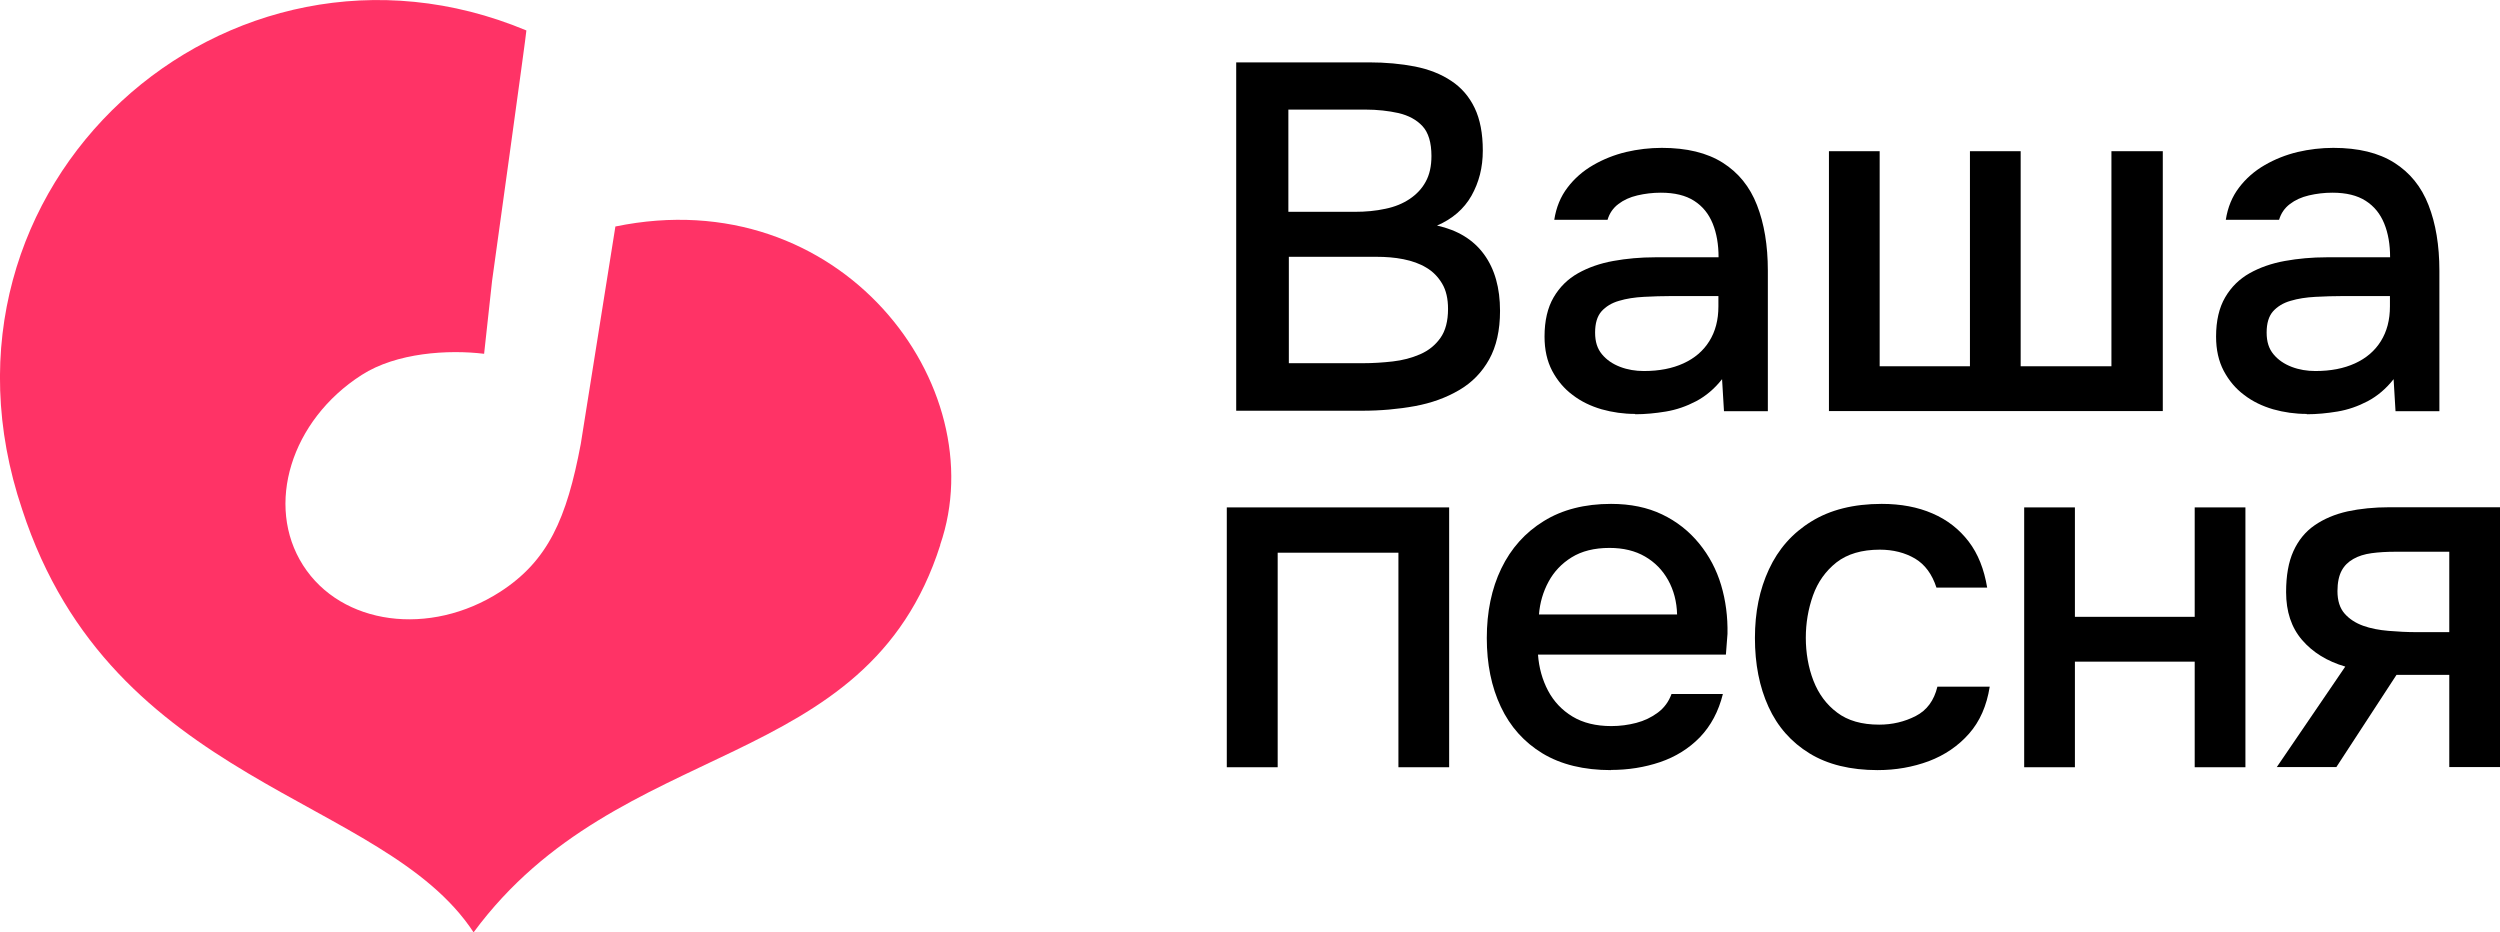
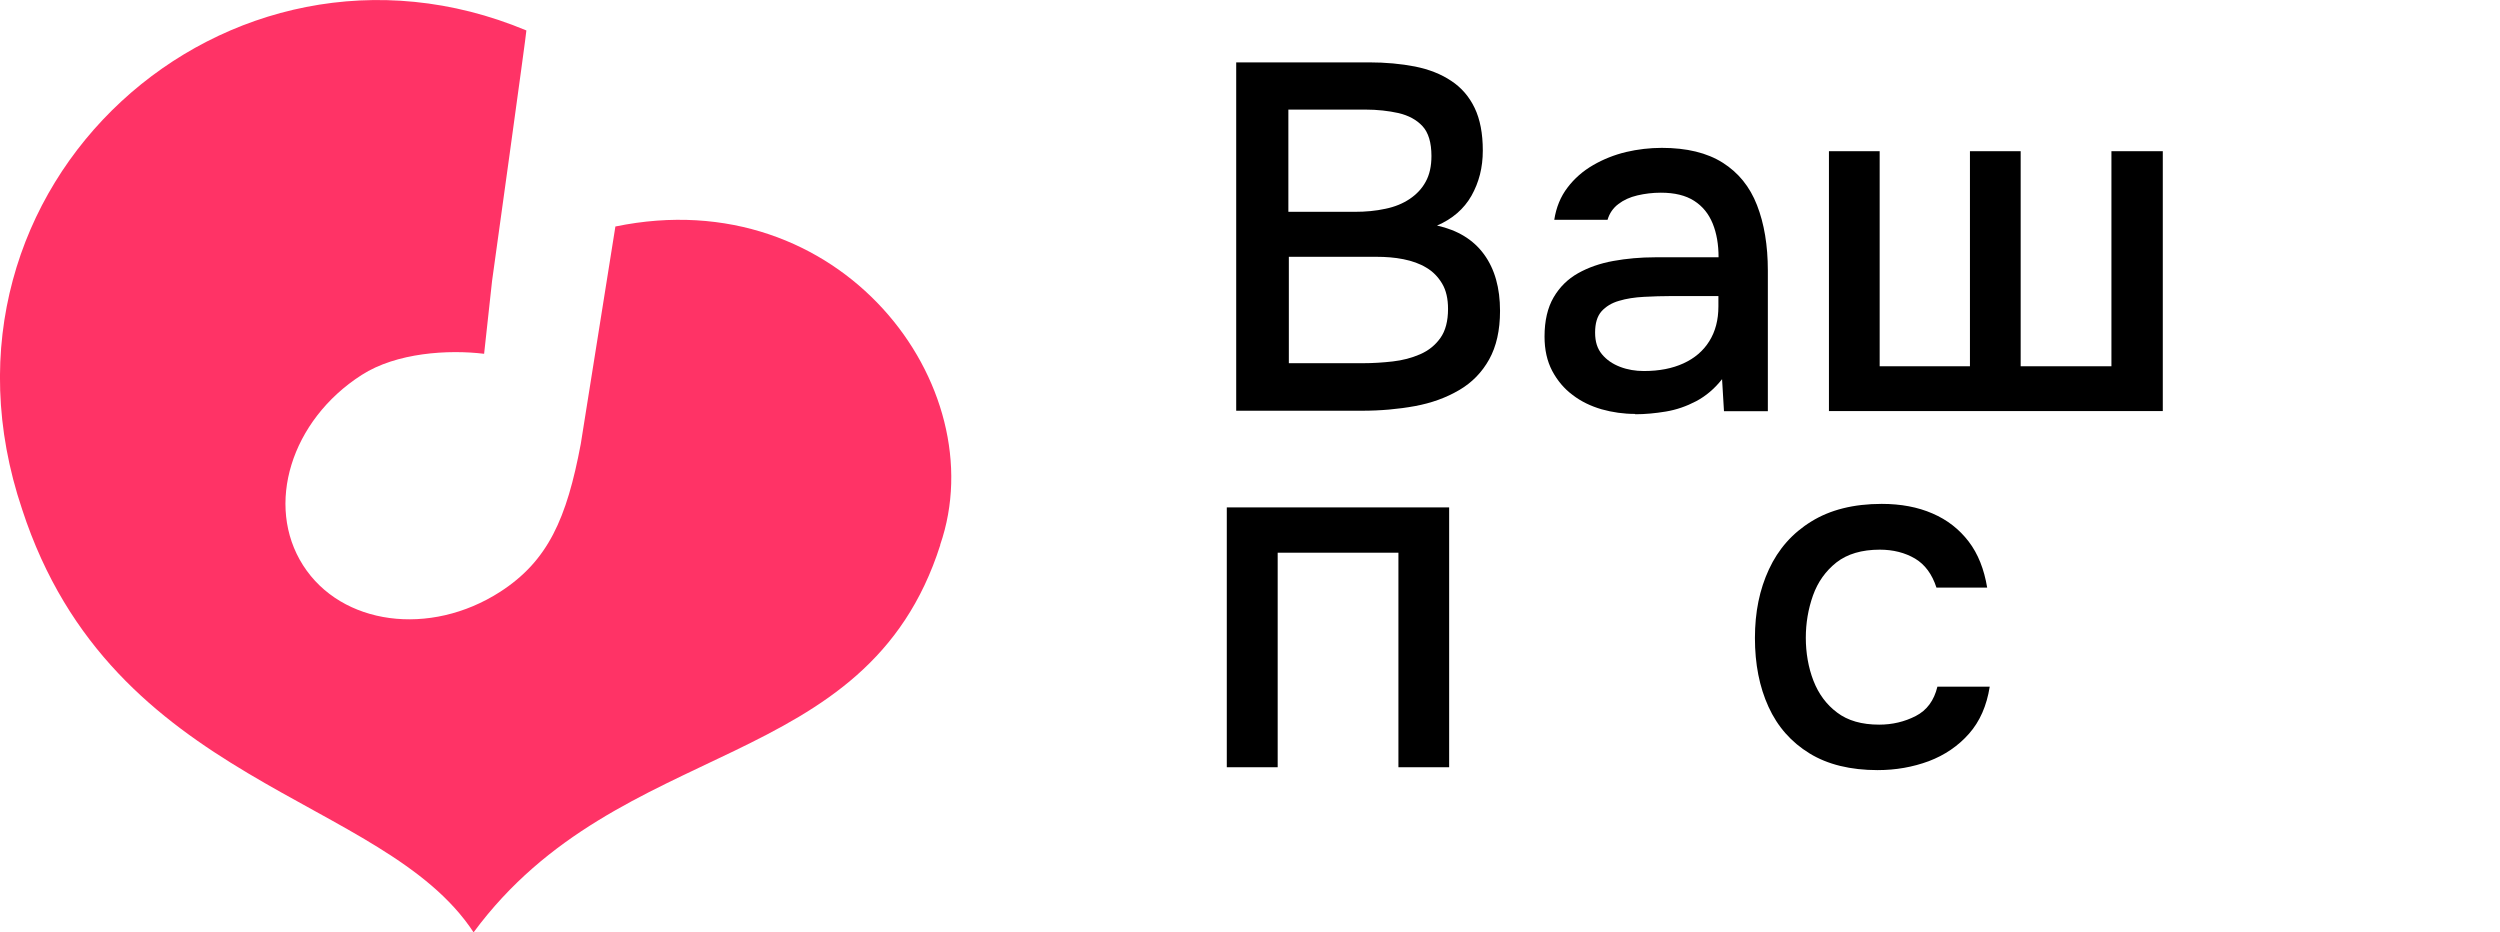
<svg xmlns="http://www.w3.org/2000/svg" id="_Слой_1" data-name=" Слой 1" viewBox="0 0 156.73 58.46">
  <defs>
    <style> .cls-1 { fill: #f36; } </style>
  </defs>
  <path class="cls-1" d="M58.95,34.16c-4.62,14.5-20.08,11.85-29.26,24.29-5.67-8.65-22.63-9.12-28.3-26.51C-5.47,11.59,14.29-5.92,33,1.91c.03.01-2.15,15.69-2.15,15.69l-.5,4.58c-2.23-.27-5.49-.08-7.68,1.33-4.43,2.84-6.07,8.17-3.67,11.93s7.95,4.5,12.36,1.66c3-1.94,4.17-4.59,5.05-9.27l2.17-13.63c14.13-2.92,23.8,10.01,20.36,19.96h0Z" />
  <g>
-     <path d="M77.5,25.77V3.91h8.32c1.05,0,2.01.09,2.89.26.88.18,1.63.47,2.27.9.64.42,1.13.99,1.47,1.7.34.71.51,1.6.51,2.67s-.24,1.99-.71,2.83c-.47.83-1.2,1.46-2.16,1.87,1.3.29,2.28.89,2.95,1.81.67.92,1,2.1,1,3.54,0,1.22-.23,2.23-.68,3.04-.45.81-1.08,1.46-1.89,1.93-.8.47-1.73.81-2.77,1s-2.15.29-3.32.29h-7.88ZM80.78,13.28h4.14c.7,0,1.34-.06,1.93-.19.59-.12,1.1-.33,1.53-.62s.77-.65,1-1.08c.24-.43.36-.97.36-1.61,0-.84-.19-1.47-.56-1.87s-.87-.67-1.5-.82c-.63-.14-1.33-.22-2.09-.22h-4.82v6.4ZM80.78,22.77h4.67c.62,0,1.24-.04,1.86-.11.62-.07,1.19-.22,1.72-.45.53-.23.95-.57,1.27-1.02.32-.45.48-1.06.48-1.82,0-.64-.12-1.17-.37-1.59-.25-.42-.58-.76-.99-1-.41-.25-.89-.42-1.44-.53s-1.11-.15-1.68-.15h-5.5v6.68Z" />
+     <path d="M77.5,25.77V3.91h8.32c1.05,0,2.01.09,2.89.26.88.18,1.63.47,2.27.9.64.42,1.13.99,1.47,1.7.34.71.51,1.6.51,2.67s-.24,1.99-.71,2.83c-.47.83-1.2,1.46-2.16,1.87,1.3.29,2.28.89,2.95,1.81.67.92,1,2.1,1,3.54,0,1.22-.23,2.23-.68,3.04-.45.81-1.08,1.46-1.89,1.93-.8.47-1.73.81-2.77,1s-2.15.29-3.32.29h-7.88ZM80.78,13.28h4.14c.7,0,1.34-.06,1.93-.19.59-.12,1.1-.33,1.53-.62s.77-.65,1-1.08c.24-.43.36-.97.36-1.61,0-.84-.19-1.47-.56-1.87s-.87-.67-1.5-.82c-.63-.14-1.33-.22-2.09-.22h-4.82v6.4ZM80.78,22.77h4.67c.62,0,1.24-.04,1.86-.11.62-.07,1.19-.22,1.72-.45.53-.23.95-.57,1.27-1.02.32-.45.48-1.06.48-1.82,0-.64-.12-1.17-.37-1.59-.25-.42-.58-.76-.99-1-.41-.25-.89-.42-1.44-.53s-1.11-.15-1.68-.15h-5.5v6.68" />
    <path d="M102.51,25.95c-.72,0-1.42-.1-2.1-.29-.68-.2-1.29-.49-1.82-.9-.54-.4-.96-.91-1.28-1.51-.32-.61-.48-1.32-.48-2.15,0-.99.19-1.81.57-2.46.38-.65.89-1.15,1.53-1.51.64-.36,1.38-.62,2.21-.77.83-.15,1.71-.23,2.61-.23h3.99c0-.8-.12-1.51-.37-2.12-.25-.61-.63-1.08-1.16-1.42-.53-.34-1.22-.51-2.09-.51-.51,0-1,.06-1.47.17s-.86.29-1.19.54c-.33.25-.56.58-.68.99h-3.34c.12-.78.4-1.46.83-2.02.43-.57.97-1.04,1.61-1.41.64-.37,1.32-.64,2.06-.82.73-.17,1.48-.26,2.24-.26,1.57,0,2.84.31,3.82.93.98.62,1.7,1.5,2.15,2.66.45,1.15.68,2.52.68,4.11v8.81h-2.75l-.12-2.01c-.47.6-1.02,1.06-1.62,1.38-.61.32-1.24.54-1.9.65-.66.11-1.3.17-1.92.17ZM103.07,23.26c.95,0,1.77-.16,2.47-.48.7-.32,1.24-.78,1.62-1.39.38-.61.57-1.33.57-2.18v-.65h-2.91c-.6,0-1.19.02-1.76.05s-1.1.11-1.56.25c-.46.13-.83.36-1.1.66-.27.31-.4.75-.4,1.33s.14,1.01.43,1.36c.29.35.67.61,1.14.79.47.18.97.26,1.48.26Z" />
    <path d="M114.66,25.77V9.48h3.18v13.48h5.66v-13.48h3.18v13.48h5.69v-13.48h3.22v16.29h-20.93Z" />
-     <path d="M144.61,25.95c-.72,0-1.42-.1-2.1-.29-.68-.2-1.29-.49-1.82-.9-.54-.4-.96-.91-1.28-1.51-.32-.61-.48-1.32-.48-2.15,0-.99.19-1.81.57-2.46.38-.65.89-1.15,1.53-1.51.64-.36,1.38-.62,2.21-.77.83-.15,1.71-.23,2.61-.23h3.99c0-.8-.12-1.51-.37-2.12-.25-.61-.63-1.08-1.16-1.42-.53-.34-1.22-.51-2.09-.51-.51,0-1,.06-1.47.17s-.86.29-1.19.54c-.33.25-.56.58-.68.99h-3.34c.12-.78.4-1.46.83-2.02.43-.57.97-1.04,1.61-1.41.64-.37,1.32-.64,2.06-.82.73-.17,1.48-.26,2.24-.26,1.57,0,2.84.31,3.82.93.98.62,1.7,1.5,2.15,2.66.45,1.15.68,2.52.68,4.11v8.81h-2.75l-.12-2.01c-.47.6-1.02,1.06-1.62,1.38-.61.32-1.24.54-1.9.65-.66.11-1.3.17-1.92.17ZM145.17,23.26c.95,0,1.77-.16,2.47-.48.7-.32,1.24-.78,1.62-1.39.38-.61.57-1.33.57-2.18v-.65h-2.91c-.6,0-1.19.02-1.76.05s-1.1.11-1.56.25c-.46.13-.83.36-1.1.66-.27.31-.4.75-.4,1.33s.14,1.01.43,1.36c.29.35.67.61,1.14.79.47.18.97.26,1.48.26Z" />
    <path d="M76.91,48.1v-16.29h13.94v16.29h-3.18v-13.45h-7.57v13.45h-3.18Z" />
-     <path d="M101,48.28c-1.71,0-3.14-.35-4.3-1.05-1.15-.7-2.02-1.67-2.61-2.92-.59-1.25-.88-2.68-.88-4.31s.3-3.1.91-4.36c.61-1.26,1.49-2.25,2.66-2.97,1.16-.72,2.57-1.08,4.22-1.08,1.22,0,2.28.22,3.2.66.92.44,1.69,1.05,2.32,1.82s1.09,1.64,1.38,2.61c.29.97.42,1.99.4,3.06-.02.23-.04.44-.05.65-.01.21-.03.42-.05.65h-11.78c.06.82.27,1.58.63,2.26.36.68.87,1.22,1.53,1.62.66.4,1.47.6,2.44.6.54,0,1.06-.07,1.56-.2s.96-.35,1.36-.65c.4-.3.68-.69.85-1.16h3.22c-.27,1.09-.75,1.99-1.44,2.71-.69.71-1.53,1.23-2.5,1.56-.98.33-2,.49-3.08.49ZM96.48,38.52h8.66c-.02-.8-.21-1.52-.56-2.15-.35-.63-.83-1.12-1.45-1.48-.62-.36-1.36-.54-2.23-.54-.95,0-1.74.2-2.37.59-.63.39-1.11.9-1.45,1.53-.34.63-.54,1.31-.6,2.06Z" />
    <path d="M117.72,48.28c-1.71,0-3.14-.35-4.28-1.05-1.14-.7-2-1.67-2.57-2.92-.57-1.25-.85-2.68-.85-4.31s.29-3.04.88-4.31c.59-1.27,1.47-2.27,2.66-3,1.18-.73,2.65-1.1,4.41-1.1,1.2,0,2.26.2,3.18.6.93.4,1.68.99,2.27,1.76.59.77.97,1.74,1.16,2.89h-3.18c-.27-.84-.72-1.45-1.34-1.82-.63-.37-1.37-.56-2.21-.56-1.13,0-2.04.27-2.72.8-.68.54-1.17,1.23-1.47,2.07-.3.85-.45,1.73-.45,2.66s.16,1.87.48,2.69c.32.82.81,1.49,1.48,1.99.67.51,1.55.76,2.64.76.82,0,1.59-.18,2.29-.54.7-.36,1.15-.97,1.36-1.84h3.28c-.19,1.2-.62,2.18-1.3,2.95-.68.77-1.52,1.34-2.52,1.72-1,.37-2.07.56-3.2.56Z" />
-     <path d="M126.9,48.1v-16.29h3.18v6.86h7.51v-6.86h3.18v16.29h-3.18v-6.62h-7.51v6.62h-3.18Z" />
-     <path d="M142.73,48.1l4.3-6.31c-1.13-.33-2.04-.89-2.71-1.67-.67-.78-1-1.78-1-3,0-1.03.15-1.89.46-2.57s.75-1.22,1.33-1.62,1.26-.69,2.06-.87c.79-.17,1.67-.26,2.64-.26h6.92v16.29h-3.18v-5.78h-3.31l-3.77,5.78h-3.74ZM151.48,39.63h2.07v-5.04h-3.37c-.56,0-1.06.03-1.5.09-.44.06-.83.18-1.14.36-.32.18-.57.42-.74.74-.17.32-.26.75-.26,1.28,0,.6.15,1.07.45,1.41.3.34.69.59,1.16.76.47.17,1,.27,1.59.32.59.05,1.17.08,1.75.08Z" />
  </g>
</svg>